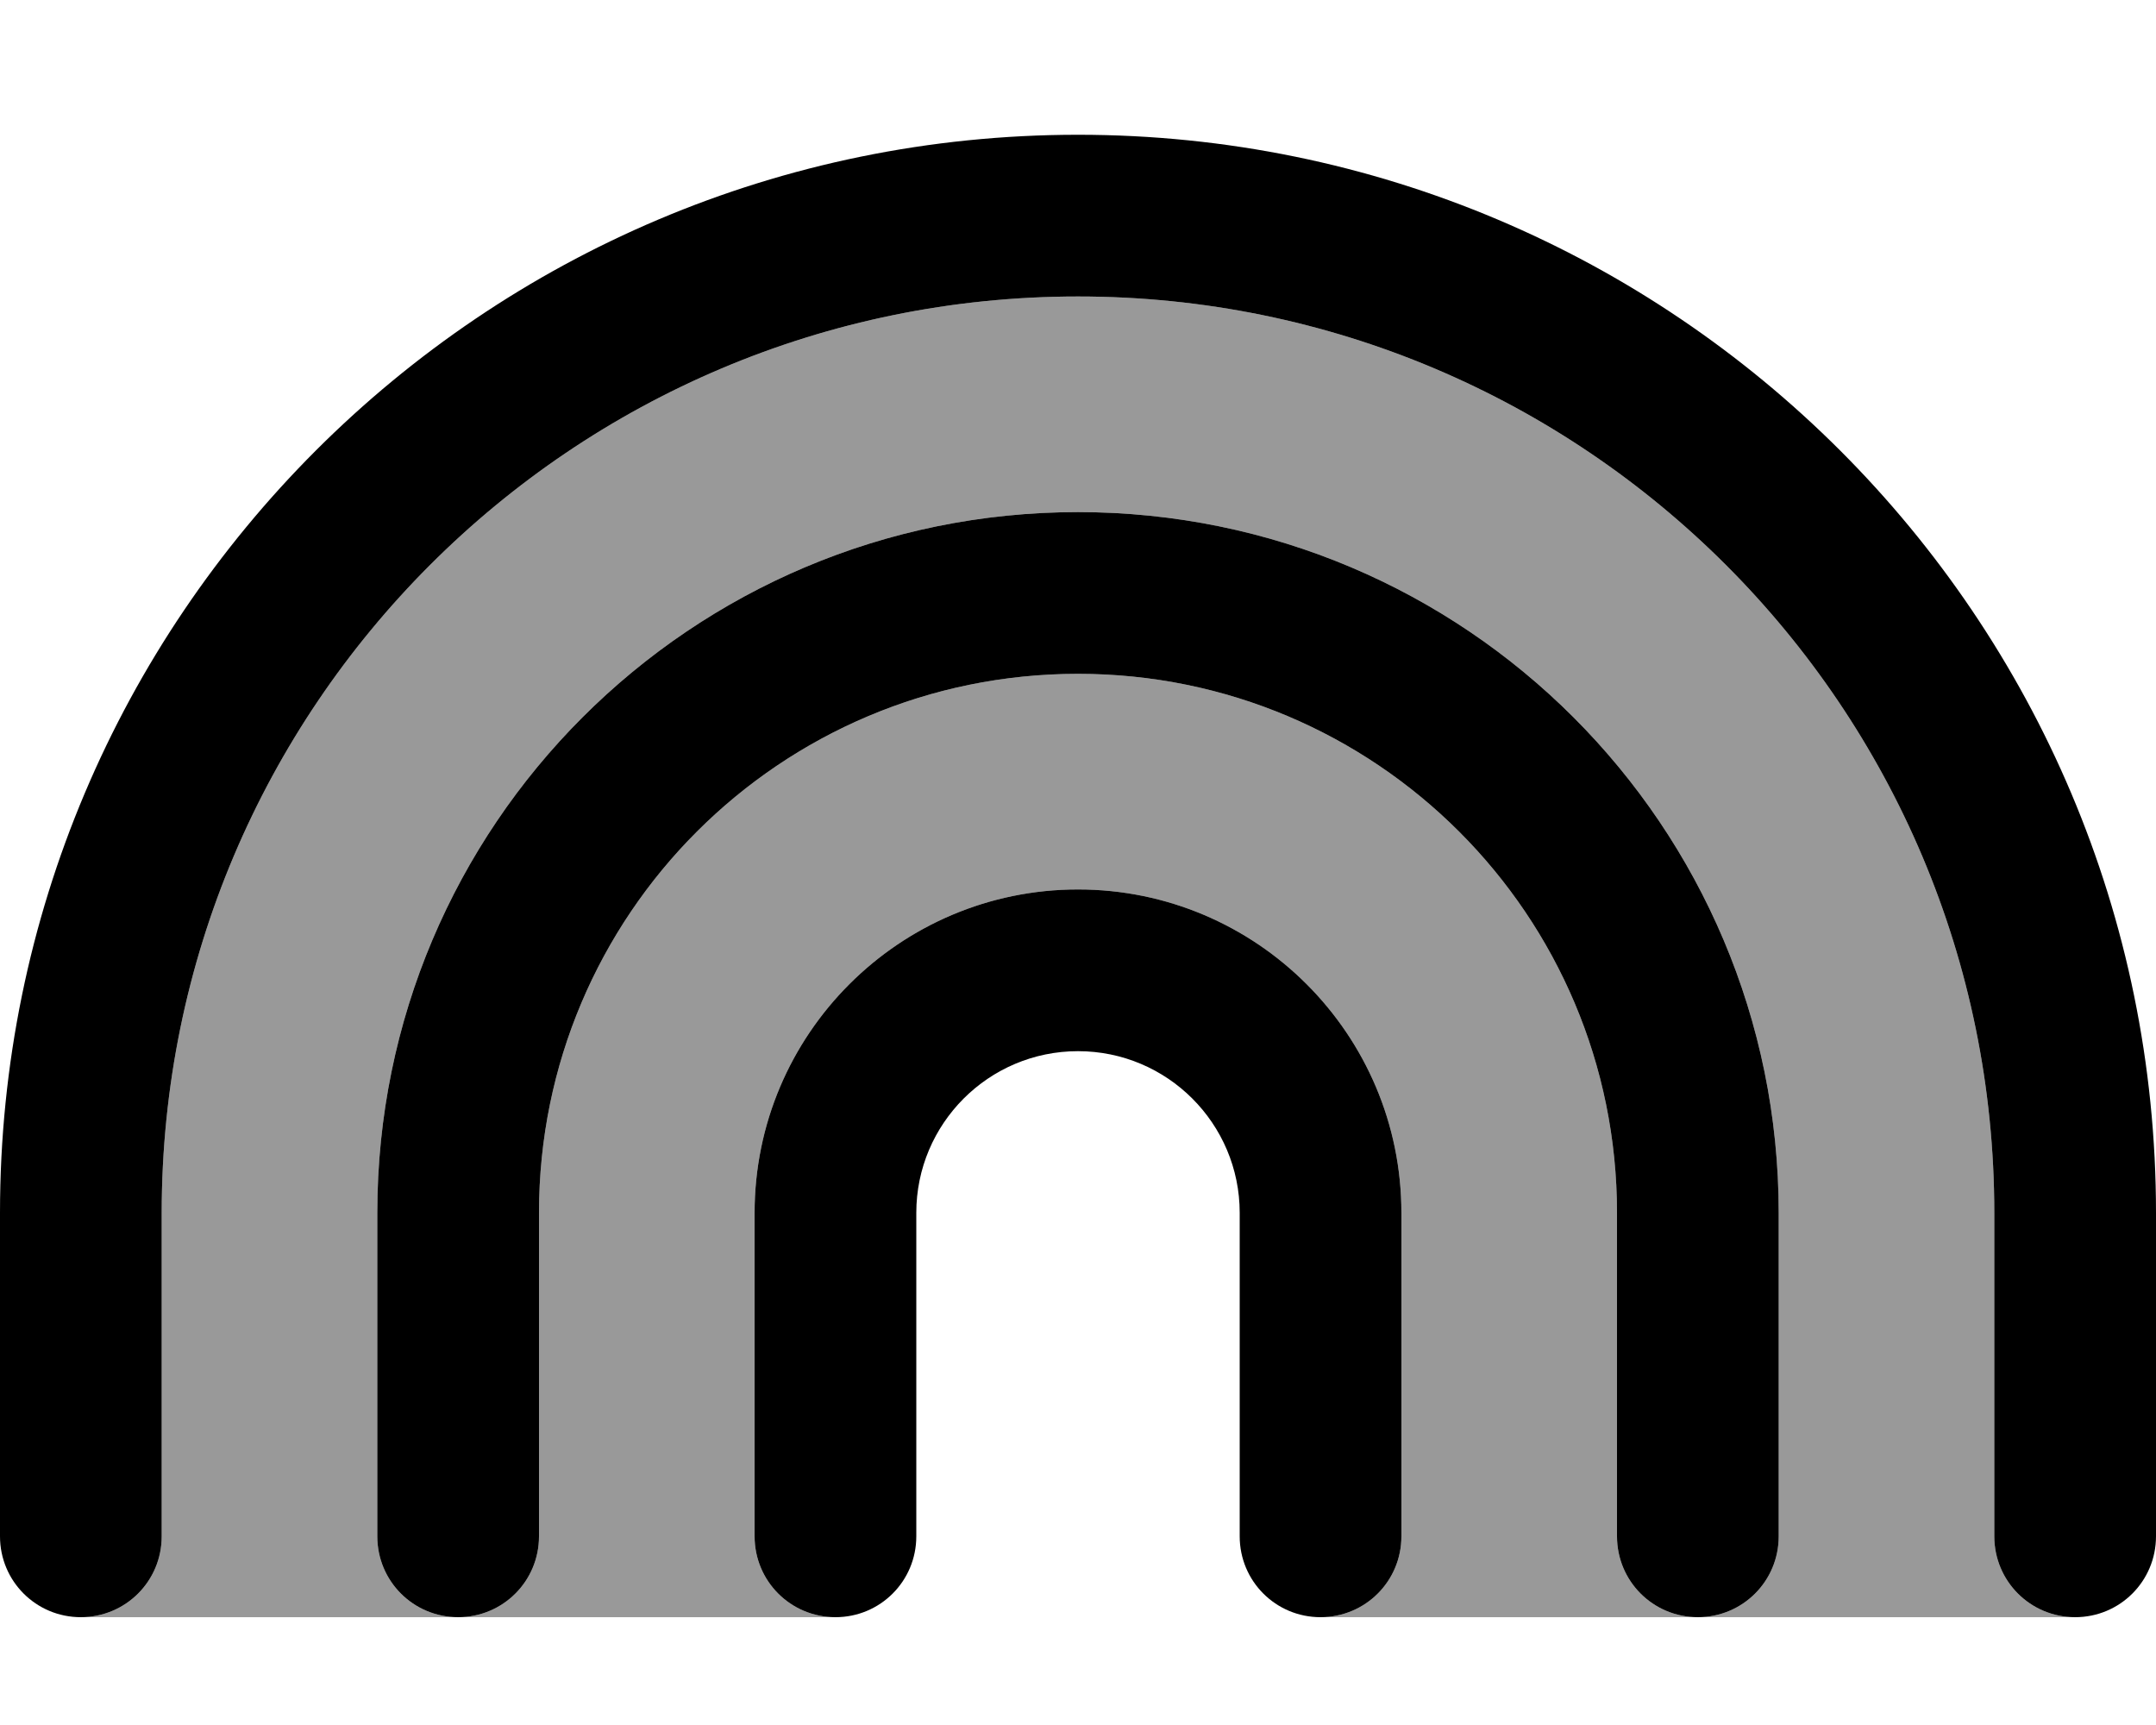
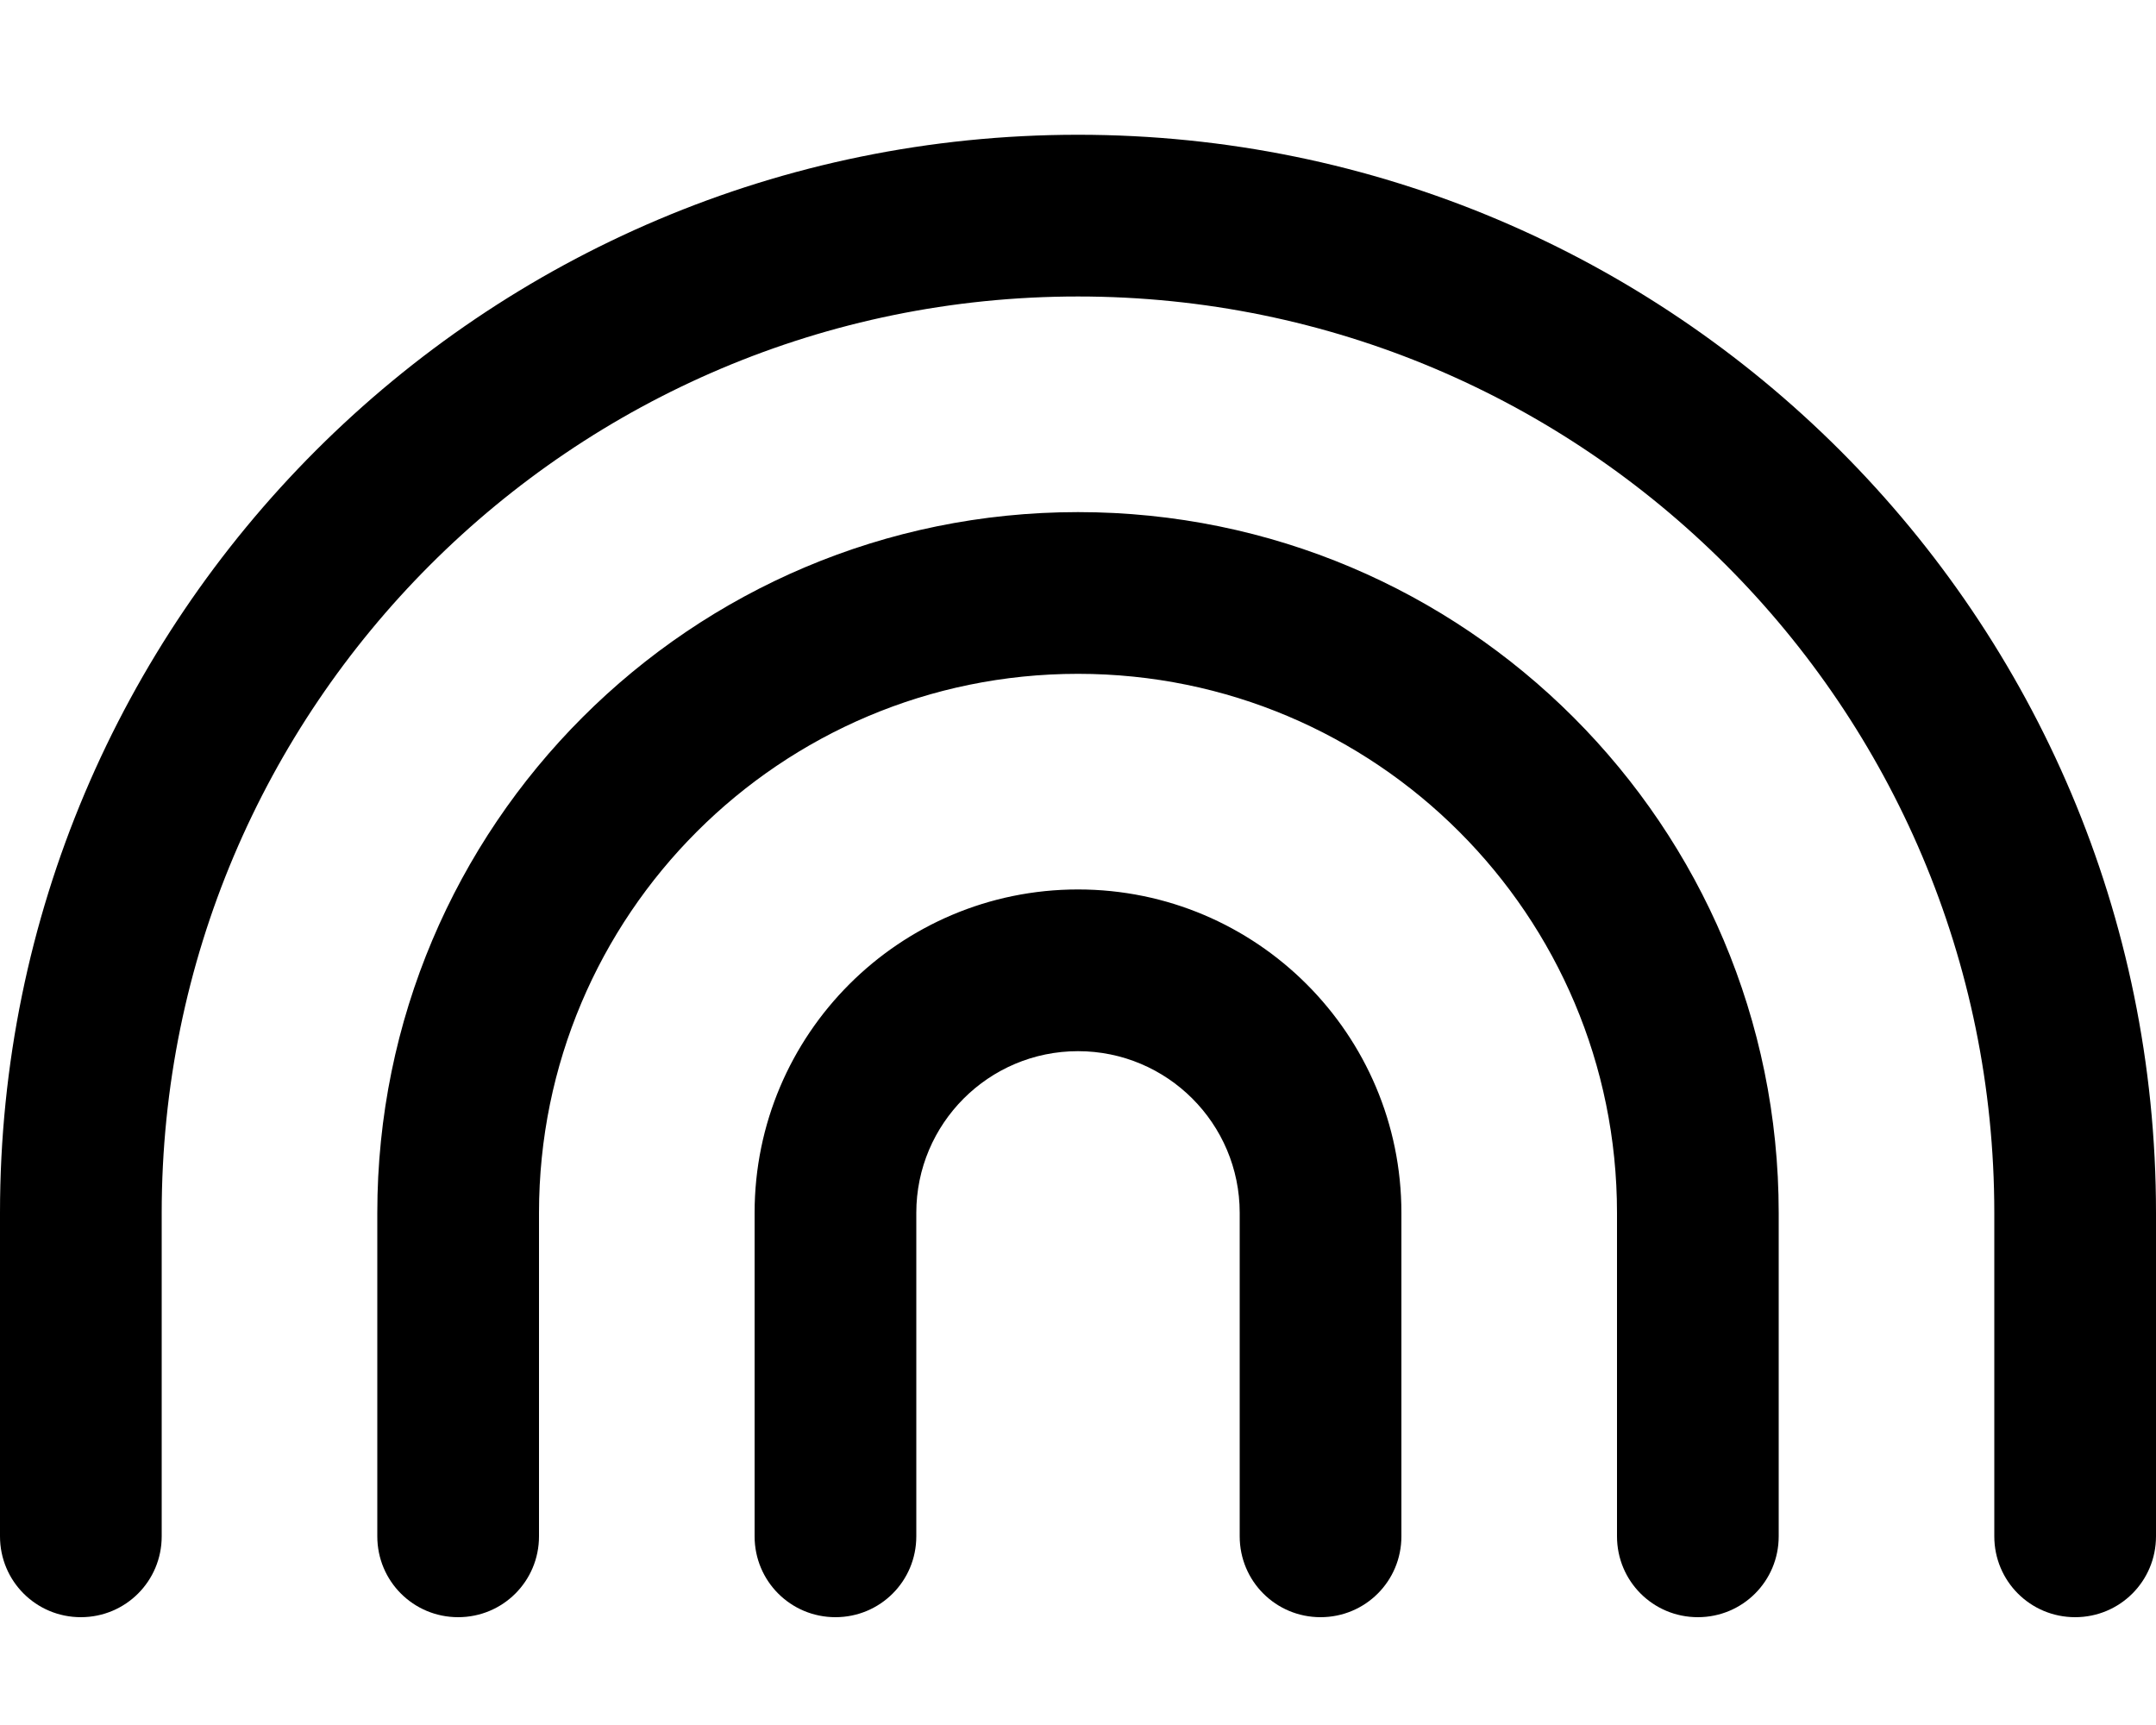
<svg xmlns="http://www.w3.org/2000/svg" viewBox="0 0 640 512">
  <defs>
    <style>.fa-secondary{opacity:.4}</style>
  </defs>
-   <path class="fa-secondary" d="M24 480c13.3 0 24-10.7 24-24l0-96C48 209.8 169.8 88 320 88s272 121.8 272 272l0 96c0 13.3 10.7 24 24 24l-112 0c13.3 0 24-10.7 24-24l0-96c0-114.9-93.1-208-208-208s-208 93.1-208 208l0 96c0 13.3 10.7 24 24 24L24 480zm112 0c13.3 0 24-10.7 24-24l0-96c0-88.4 71.6-160 160-160s160 71.6 160 160l0 96c0 13.3 10.7 24 24 24l-112 0c13.3 0 24-10.7 24-24l0-96c0-53-43-96-96-96s-96 43-96 96l0 96c0 13.3 10.7 24 24 24l-112 0z" />
  <path class="fa-primary" d="M320 88C169.8 88 48 209.8 48 360l0 96c0 13.3-10.7 24-24 24s-24-10.7-24-24l0-96C0 183.3 143.3 40 320 40s320 143.3 320 320l0 96c0 13.3-10.7 24-24 24s-24-10.7-24-24l0-96C592 209.8 470.2 88 320 88zm0 224c-26.5 0-48 21.5-48 48l0 96c0 13.3-10.7 24-24 24s-24-10.7-24-24l0-96c0-53 43-96 96-96s96 43 96 96l0 96c0 13.3-10.7 24-24 24s-24-10.7-24-24l0-96c0-26.5-21.5-48-48-48zM160 360l0 96c0 13.3-10.7 24-24 24s-24-10.7-24-24l0-96c0-114.9 93.1-208 208-208s208 93.1 208 208l0 96c0 13.3-10.7 24-24 24s-24-10.7-24-24l0-96c0-88.4-71.6-160-160-160s-160 71.6-160 160z" />
</svg>